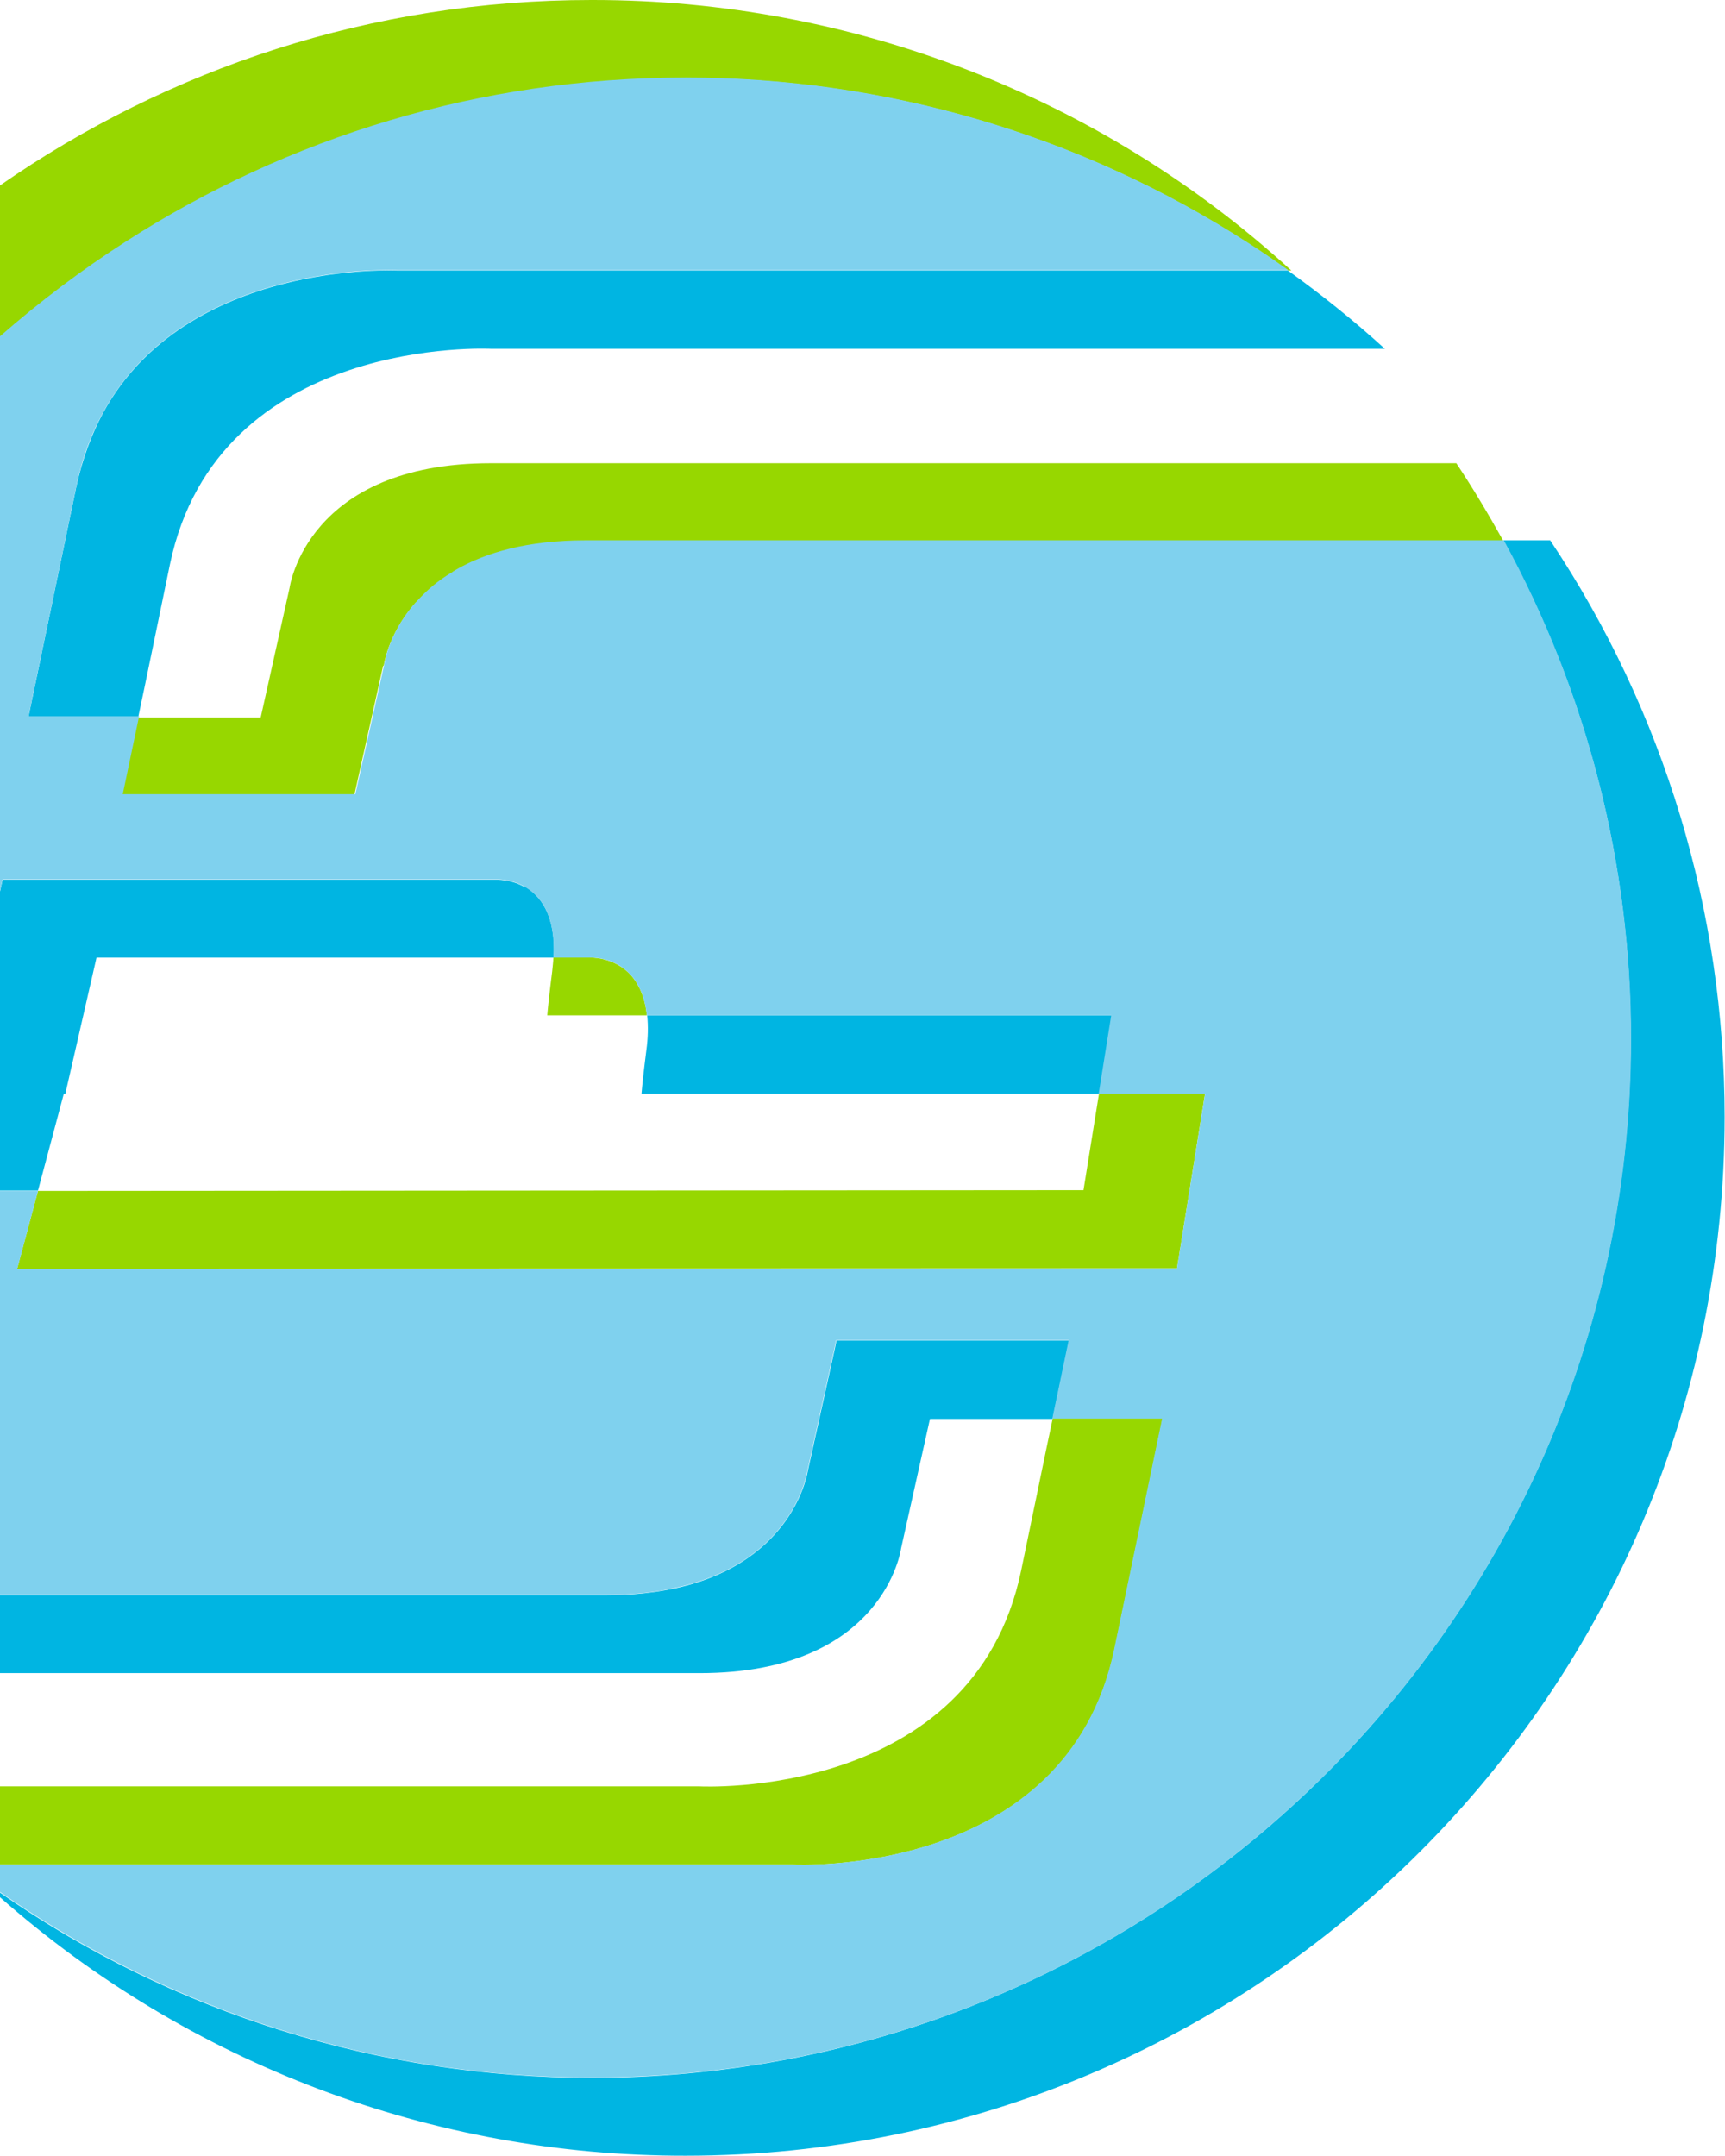
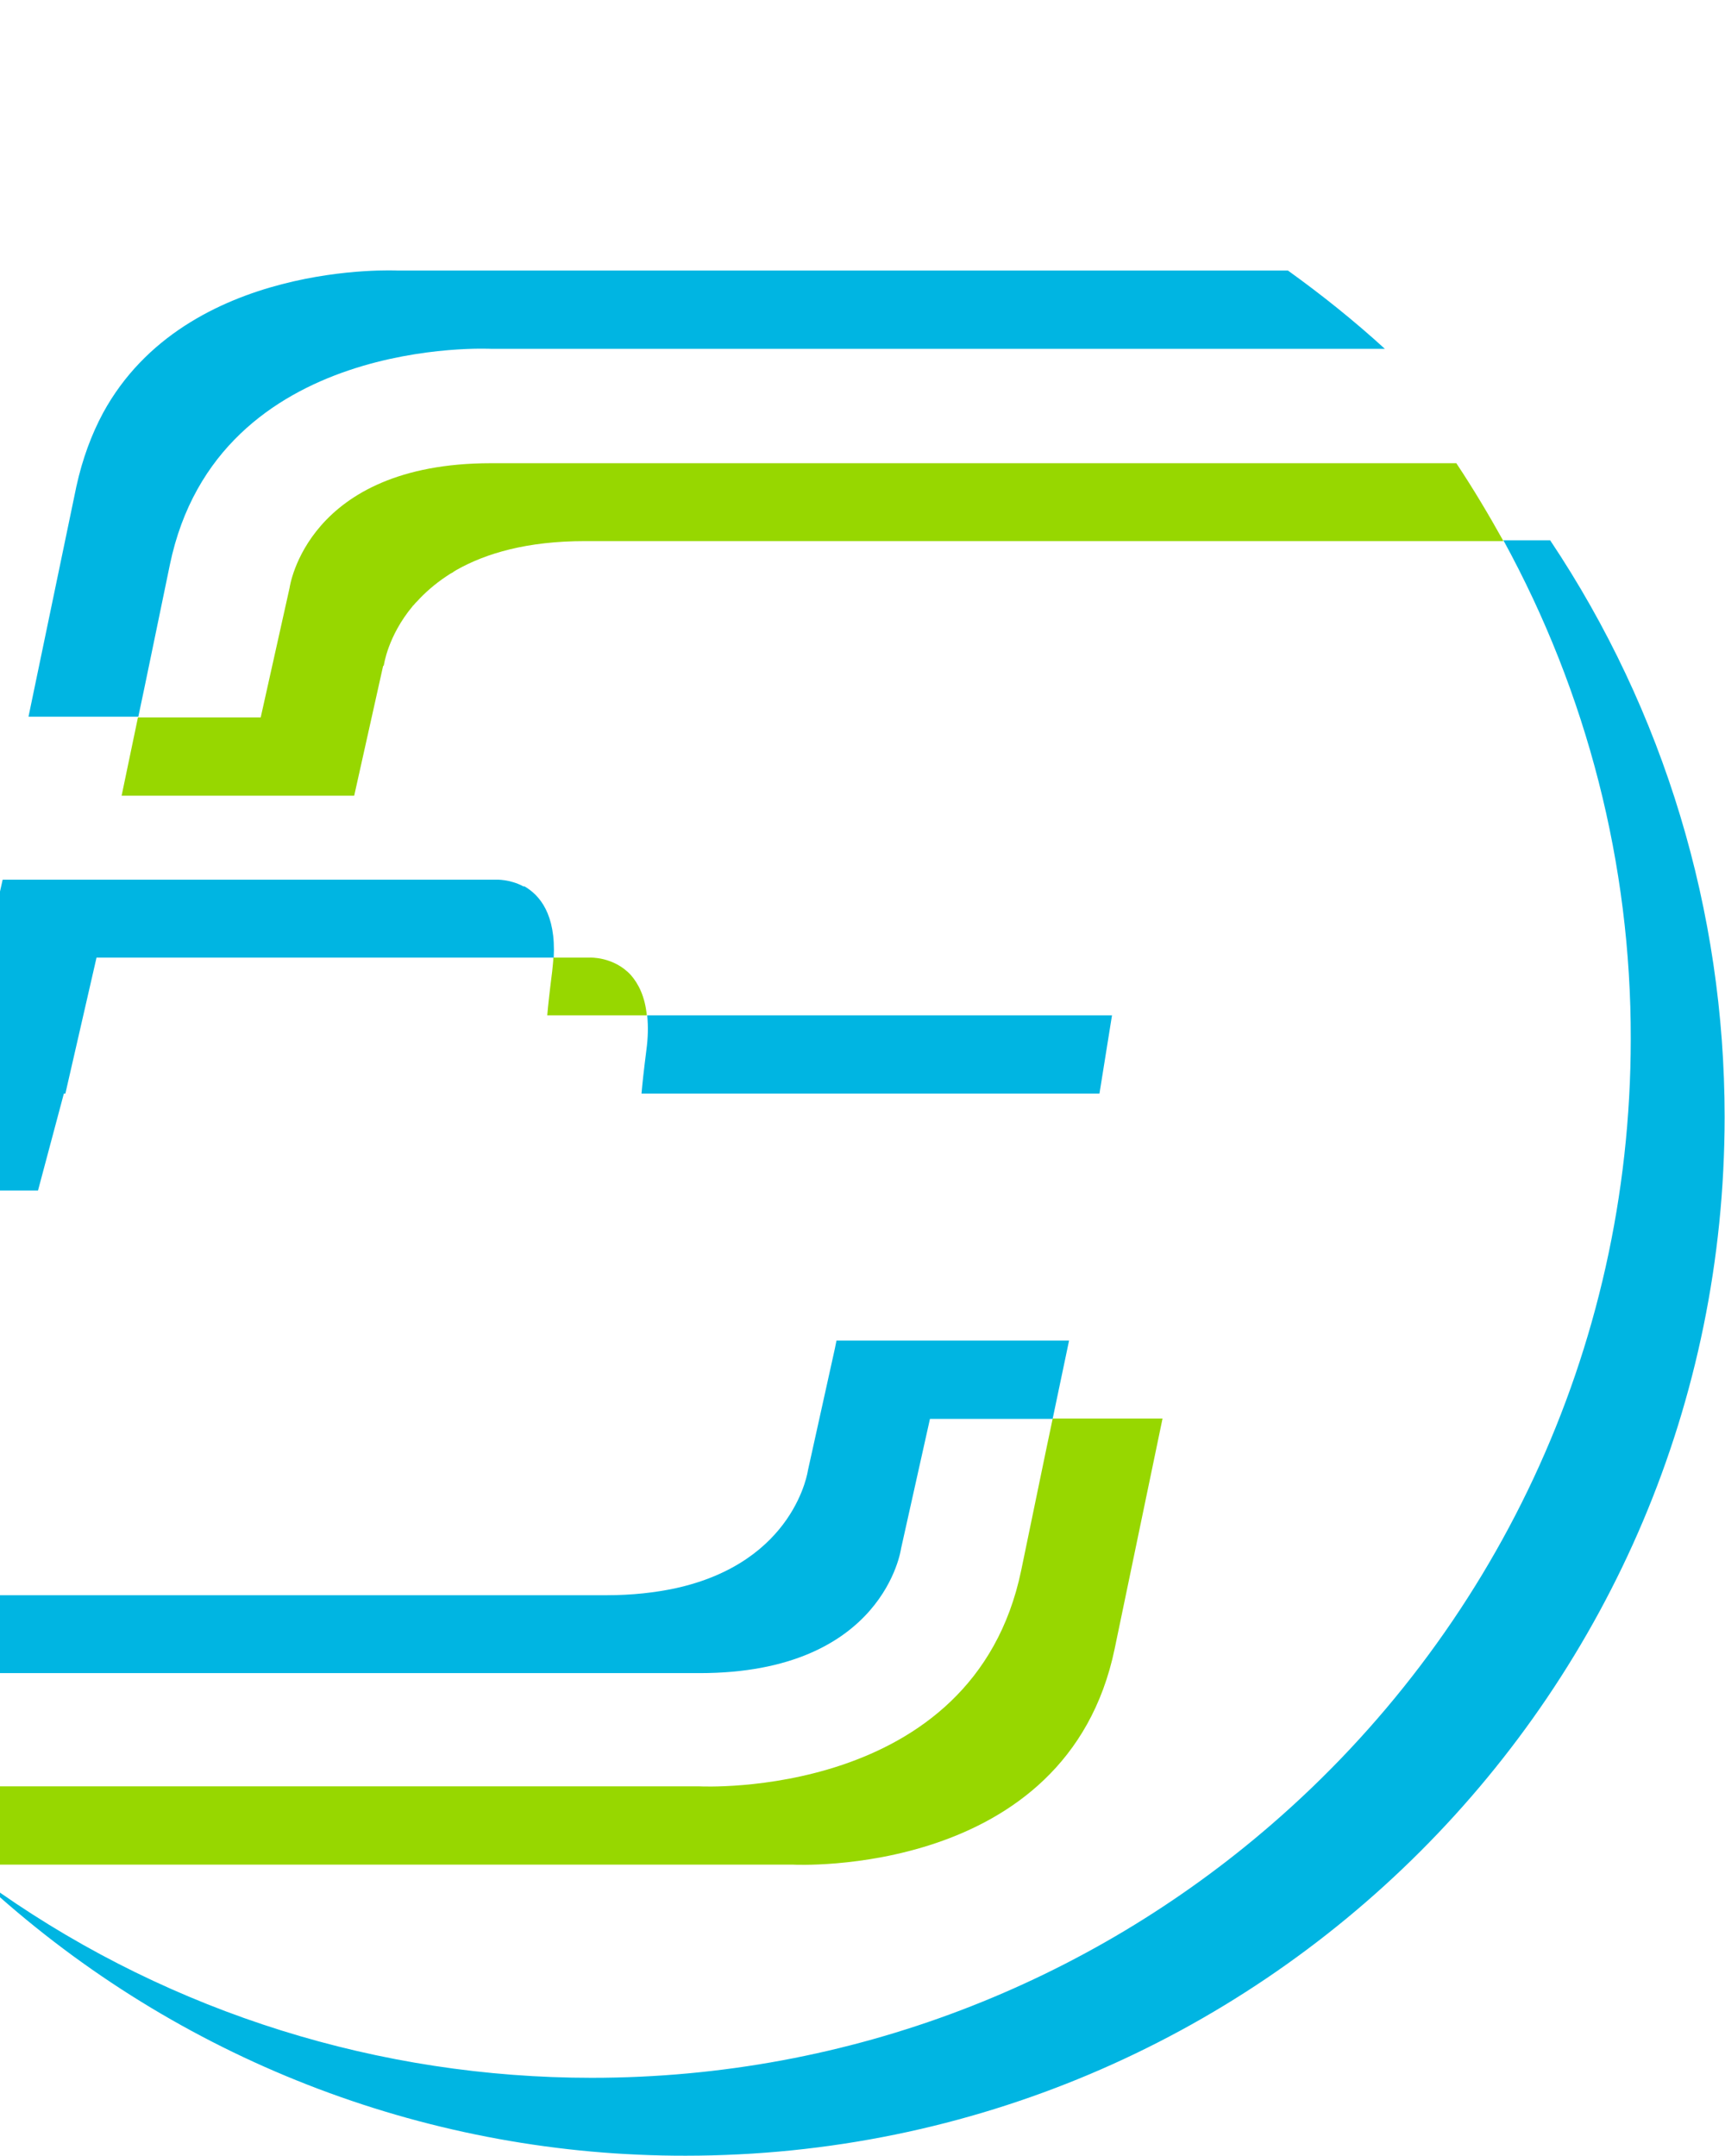
<svg xmlns="http://www.w3.org/2000/svg" id="Laag_1" viewBox="0 0 453.9 567.3">
  <path d="M93.4,209.1h0l7.6-34.1s1-7.7,7.6-15.6c-6.6,7.9-7.6,15.6-7.6,15.6l-7.6,34.1Z" style="fill:none; stroke-width:0px;" />
  <path d="M281.3,352.8s0,0-4.3,20.5h0q4.3-20.5,4.3-20.6h-61.2l-.4,2,.4-2h61.2Z" style="fill:none; stroke-width:0px;" />
  <path d="M180.5,20.5c-54.3,0-104.8,15.8-147.3,43.1,42.5-27.3,93.1-43.1,147.3-43.1,52.6,0,103.9,15.1,147.9,43.5-44-28.4-95.4-43.5-147.9-43.5h0Z" style="fill:none; stroke-width:0px;" />
  <polygon points="292.5 267.2 173.8 267.2 292.5 267.2 292.5 267.2" style="fill:none; stroke-width:0px;" />
  <path d="M170.2,267.2c-.5-5-2.2-8.3-4.2-10.6-4.5-4.9-10.8-4.6-10.8-4.6h-9.6c0,1.1-.2,2.3-.3,3.6-.7,5.5-1.1,9.2-1.3,11.6h26.2s0,0,0,0h0Z" style="fill:#97d700; stroke-width:0px;" />
  <path d="M277,373.3h0s0,0,0,0h0c-1.9,8.9-4.5,21.7-8.3,40-12.6,60.6-84.6,56.8-84.6,56.8H0v20.6h208.7s72,3.8,84.6-56.8l12.6-60.6h-28.9s0,0,0,0Z" style="fill:#97d700; stroke-width:0px;" />
-   <path d="M180.5,20.5h0c52.6,0,103.9,15.1,147.9,43.5,3.6,2.3,7.1,4.7,10.6,7.2h.8C289.6,25.3,224,0,156,0h-.4C97.8,0,44.2,18.1,0,48.8v39.9c10.4-9.1,21.5-17.5,33.2-25,42.5-27.3,93.1-43.1,147.3-43.1Z" style="fill:#97d700; stroke-width:0px;" />
  <path d="M101,175.1s1-7.7,7.6-15.6c0,0,0,0,0,0,0,0,.1-.2.2-.2.3-.4.6-.7,1-1.1,2-2.2,4.6-4.5,7.6-6.5.5-.3,1-.7,1.6-1,.1,0,.2-.1.3-.2.3-.2.5-.3.8-.5,7.8-4.4,18.6-7.6,33.8-7.6h241.7c-3.9-7-8-13.9-12.4-20.5h-254c-48.6,0-53,32.8-53,32.8l-7.6,34.1h-32.3q-4.3,20.5-4.3,20.6h61.2l7.6-34.1Z" style="fill:#97d700; stroke-width:0px;" />
-   <polygon points="317.1 287.7 289.2 287.7 285.1 313.2 10 313.4 4.5 333.9 309.7 333.8 317.1 287.7" style="fill:#97d700; stroke-width:0px;" />
  <path d="M407.9,142.2h0s-12.3,0-12.3,0c22,40.2,33.6,85.3,33.5,131.2h0s0,0,0,0c0,82.6-36.6,156.6-94.5,206.7-47.9,41.5-110.5,66.7-178.9,66.7-55.8,0-110.2-17-155.8-48.8v1.2c49.8,43.9,113.9,68.2,180.5,68.1h0c151,0,273.4-122.4,273.4-273.4,0-54-15.9-106.8-45.9-151.7Z" style="fill:#00b5e2; stroke-width:0px;" />
  <path d="M7.5,188.6h28.9c1.9-8.9,4.5-21.7,8.3-40,12.6-60.6,84.6-56.8,84.6-56.8h235.1c-8.1-7.4-16.6-14.2-25.5-20.6H104.7s-55.6-2.9-77.6,37.5c-3,5.6-5.4,12-7,19.3l-12.6,60.6Z" style="fill:#00b5e2; stroke-width:0px;" />
  <path d="M277,373.3q4.3-20.5,4.3-20.5h-61.2s-.4,2-.4,2l-7.1,32.1s-3.3,24.2-35,31.1c-5.2,1.1-11.2,1.8-18,1.8H0v20.5h184.1c48.6,0,53-32.8,53-32.8l7.6-34.1h32.3s0,0,0,0Z" style="fill:#00b5e2; stroke-width:0px;" />
  <path d="M137.8,233.3c-3.7-2-7.3-1.8-7.3-1.8H.7l-.7,3.1v78.7h10s6.8-25.5,6.8-25.5h.4s8.2-35.8,8.2-35.8h120.3s0,0,0,0h0c.6-11.4-3.7-16.5-7.8-18.8Z" style="fill:#00b5e2; stroke-width:0px;" />
  <path d="M292.5,267.2h-118.6s-3.6,0-3.6,0h0s0,0,0,0c.3,3,.2,6-.2,9h0c-.7,5.5-1.1,9.2-1.3,11.6h120.5s0,0,0,0h0l3.3-20.6Z" style="fill:#00b5e2; stroke-width:0px;" />
  <path d="M120.1,149.8c-.3.2-.5.3-.8.5" style="fill:none; stroke:#7fd1ee; stroke-linecap:round; stroke-linejoin:round; stroke-width:0px;" />
-   <path d="M108.8,159.2c.3-.4.6-.7,1-1.1" style="fill:none; stroke:#7fd1ee; stroke-linecap:round; stroke-linejoin:round; stroke-width:0px;" />
  <path d="M117.4,151.5c.5-.3,1-.7,1.6-1" style="fill:none; stroke:#7fd1ee; stroke-linecap:round; stroke-linejoin:round; stroke-width:0px;" />
  <path d="M108.6,159.5s0,0,0,0" style="fill:none; stroke:#7fd1ee; stroke-linecap:round; stroke-linejoin:round; stroke-width:0px;" />
-   <path d="M429.2,273.4h0s0,0,0,0c0-45.8-11.5-91-33.5-131.2h-241.7c-15.2,0-26.1,3.2-33.8,7.6-.3.2-.5.3-.8.5-.1,0-.2.1-.3.2-.5.3-1.1.7-1.6,1-3.1,2-5.6,4.3-7.6,6.5-.3.4-.7.7-1,1.1,0,0-.1.2-.2.2,0,0,0,0,0,0-6.6,7.9-7.6,15.6-7.6,15.6l-7.6,34.1h-61.2s0,0,4.3-20.5H7.5l12.6-60.6c1.5-7.3,3.9-13.7,7-19.3,22-40.4,77.6-37.5,77.6-37.5h234.3c-3.5-2.5-7-4.9-10.6-7.2-44-28.4-95.4-43.5-147.9-43.5-54.3,0-104.8,15.8-147.3,43.1-11.7,7.5-22.8,15.9-33.2,25h0v146l.7-3.1h129.8s3.6-.2,7.3,1.8c4.2,2.3,8.5,7.3,7.8,18.8h9.6s6.3-.4,10.8,4.6c2,2.2,3.7,5.6,4.2,10.6h3.6s118.6,0,118.6,0h0s-3.3,20.6-3.3,20.6h28s0,0,0,0l-7.4,46-305.2.2h0l5.5-20.6H0v106.3h159.5c6.8,0,12.8-.6,18-1.8,31.8-6.8,35-31.1,35-31.1l7.1-32.1.4-2h61.2s0,0-4.3,20.6c0,0,0,0,0,0h28.9l-12.6,60.6c-12.6,60.6-84.6,56.8-84.6,56.8H0v7.2c45.7,31.8,100.1,48.9,155.8,48.8,68.4,0,131-25.1,178.9-66.7,57.9-50.1,94.5-124.1,94.5-206.7Z" style="fill:#7fd1ee; stroke-width:0px;" />
</svg>